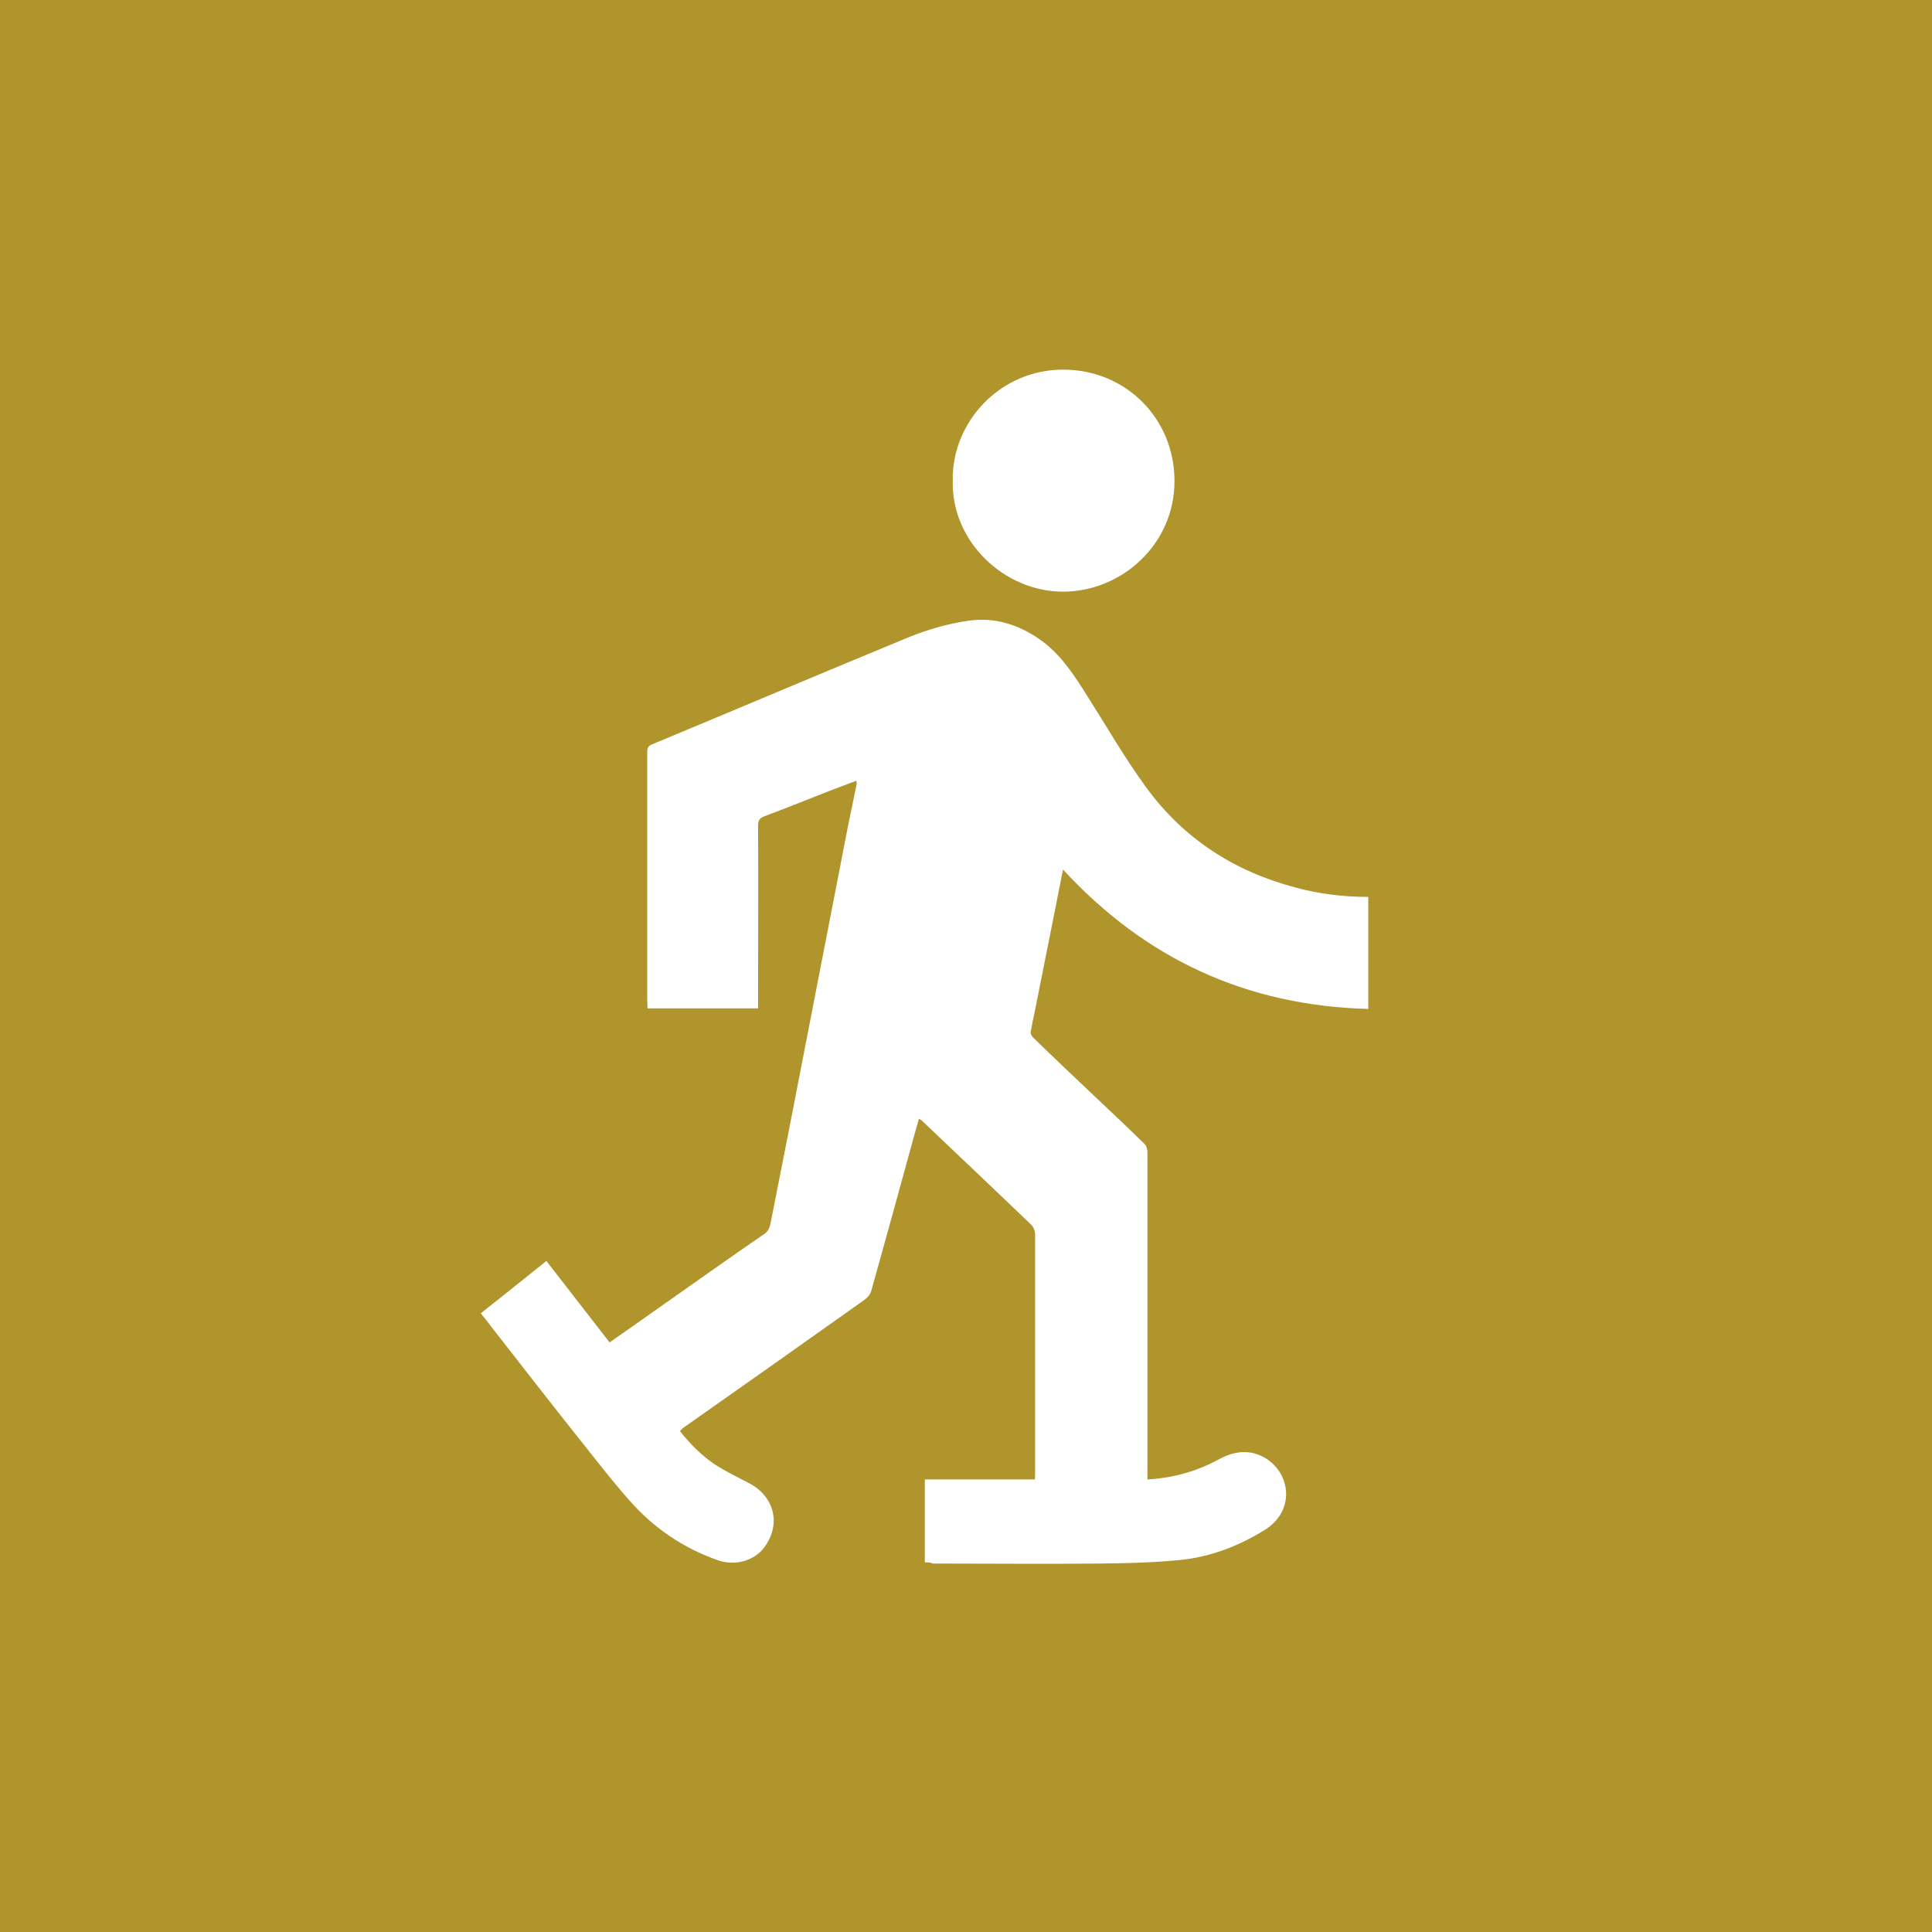
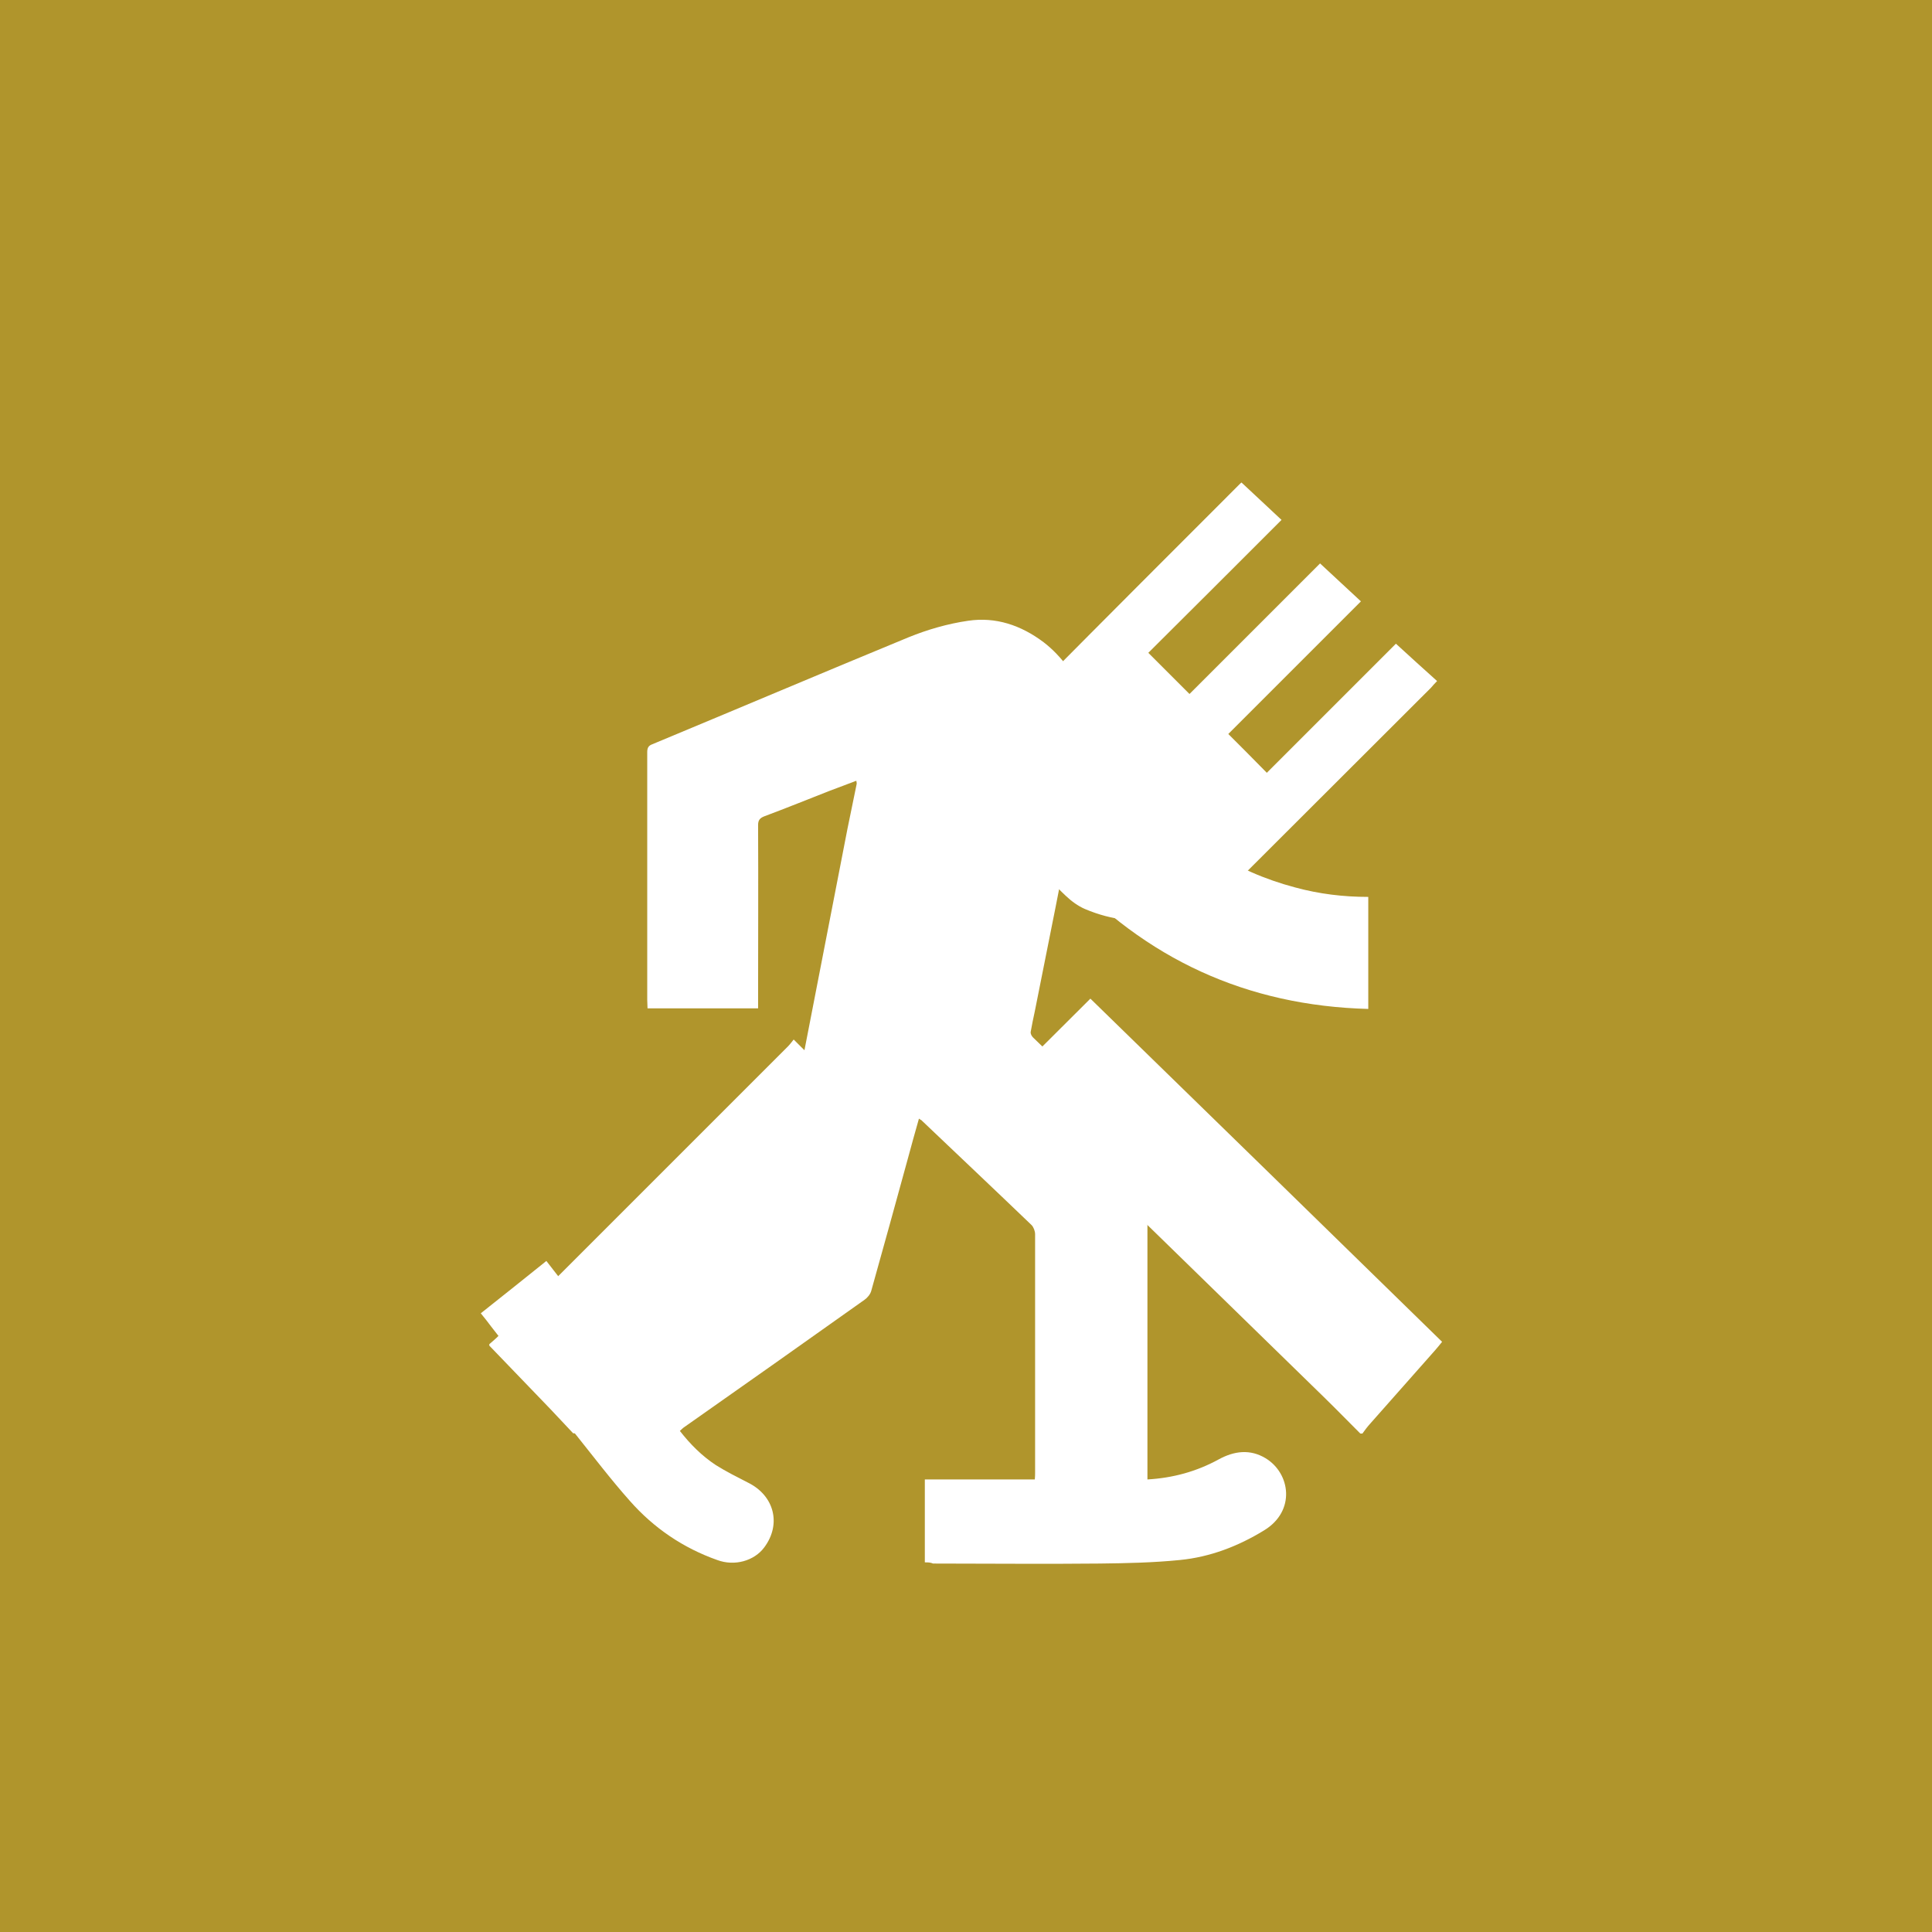
<svg xmlns="http://www.w3.org/2000/svg" version="1.1" id="Ebene_1" x="0px" y="0px" viewBox="0 0 657 657" style="enable-background:new 0 0 657 657;" xml:space="preserve">
  <style type="text/css">
	.st0{fill:#B0952C;}
	.st1{display:none;}
	.st2{display:inline;fill:#FFFFFF;}
	.st3{fill:#FFFFFF;}
</style>
  <rect class="st0" width="657" height="657" />
  <g class="st1">
-     <path class="st2" d="M326,363.1c-16.3-9.8-32.3-19.2-48.1-29.1c-22.4-14.2-22.2-43.2-4-59.1c3.3-2.9,5.3-3,9.2-0.9   c22.4,12.2,44.9,23.9,68.1,36.2c-4.2,2.8-7.9,5.2-12.1,7.9c6.2,3.7,12.1,7.2,18.1,10.8c5.7,3.4,11.6,6.5,17,10.2   c12.9,8.6,14.4,24.6,3.8,35.5c-12.7,13-25.5,26.1-38.2,39.1c-4.8,4.9-9.4,10.1-14.5,15.6c16.7,3.8,32.9,7.5,49,11.3   c15,3.6,30,7.4,45,11c10.6,2.6,21.2,5.2,31.9,7.6c1.2,0.3,2.8-0.3,3.9-1.1c6-4,11.7-8.4,17.7-12.3c5.8-3.8,11.5-1.7,15.4,1.8   c8.5,7.8,4.7,17.1-3.2,23c-7,5.2-14.1,10.5-21.3,15.4c-3.9,2.7-8.4,2.3-12.8,1.2c-16.3-3.9-32.6-7.8-48.9-11.7   c-20.6-4.9-41.2-9.9-61.8-14.8c-16.4-3.9-32.9-7.6-49.4-11.4c-11.9-2.8-23.8-5.9-35.8-8.7c-15.4-3.6-30.8-7.1-46.1-10.8   c-12.7-3-25.3-6.2-37.9-9.3c-10.6-2.6-21.2-5.1-31.7-8c-4.4-1.2-8.4-6.8-8.5-10.7c-0.1-6,1.8-10.7,7.6-13.8   c4.4-2.4,8.5-1.3,12.8-0.3c12.8,2.9,25.5,5.8,38.2,8.8c12.2,2.9,24.4,6,36.6,8.9c15.5,3.7,31,7.4,46.5,10.9c1,0.2,2.6-0.3,3.3-1   C292.6,398,309.3,380.5,326,363.1z" />
    <path class="st2" d="M365.8,271.4c0.3-5.1,0.6-9.3,0.7-13.5c0-0.7-0.8-1.7-1.5-2.1c-7.2-4-14.5-7.9-21.8-11.9   c-3.3-1.8-6.5-3.6-10-5.5c0.6-0.8,0.9-1.7,1.5-2c8.1-4.4,16-9.2,24.4-13c9.9-4.5,23,0.1,29.2,7.3c5.8,6.8,11,14.5,13.6,23.2   c1.2,4.3,1,9.1,0.8,13.6c-0.4,6.8-1.4,13.6-1.9,20.4c-0.1,1,0.9,2.4,1.8,3c8.9,6.3,19.3,7.5,29.7,9.2c6.4,1,12.9,2.4,18.8,4.9   c6.2,2.6,9.3,8.3,9.3,15.1c0,7.2-3,12.7-9.6,16.5c-5.9,3.4-11.7,2.2-17.7,1.2c-16-2.7-32.1-5.4-48.1-8.3c-4.5-0.8-9.2-1.4-13.4-3.1   c-7.3-3-9.1-9.8-9.7-16.9c-0.2-2,0.5-4.1,0.1-6.1c-0.3-1.5-1.2-3.4-2.4-4.1c-10.1-5.6-20.3-11-30.5-16.5   c-13.5-7.3-27.1-14.6-40.6-21.8c-9-4.8-18.1-9.5-27.1-14.3c-14-7.5-27.9-15-41.8-22.5c-6.7-3.6-13.6-7.1-20.2-10.9   c-6.1-3.5-8.9-12.2-5.6-17.5c4.7-7.6,10.4-10,18-6.3c12.1,5.8,23.8,12.5,35.7,18.8c10.3,5.4,20.7,10.7,30.9,16.2   c14.7,7.8,29.2,15.8,43.9,23.7C336.4,255.8,350.5,263.2,365.8,271.4z" />
-     <path class="st2" d="M430.6,252.5c-19.2-0.8-33.6-17.1-32.5-35.2c1.4-21.2,16.7-33.9,36.2-32.8c19.2,1.1,32.8,16.7,31.8,35.8   C465.3,239.6,449.1,253.7,430.6,252.5z" />
  </g>
  <g id="Ebene_2_00000106858328743534283140000012662243553230163091_">
    <g>
      <path class="st3" d="M462.6,487.5c-4.2-4.2-8.3-8.4-12.5-12.5c-35.7-34.8-71.4-69.7-107.2-104.5c-0.6-0.6-1.4-1-1.8-1.3    c10.1-10,19.7-19.7,29.7-29.6c39.6,38.6,79.5,77.5,119.6,116.7c-0.8,1-1.6,2-2.4,2.9c-7.4,8.4-14.8,16.7-22.2,25.1    c-0.9,1-1.7,2.1-2.5,3.2C463,487.5,462.8,487.5,462.6,487.5z" />
      <path class="st3" d="M166.4,457.1c0.9-0.8,1.8-1.5,2.6-2.3c33-33,65.9-65.9,98.9-98.9c0.8-0.8,1.5-1.8,2-2.4    c9.9,9.9,19.6,19.5,29.5,29.3c-0.5,0.5-1.2,1.4-2,2.1c-33.2,33.2-66.4,66.4-99.6,99.6c-0.9,0.9-1.6,1.9-2.3,2.9    c-0.2,0-0.4,0-0.6,0c-3.5-3.7-6.9-7.4-10.4-11c-6-6.3-12.1-12.5-18.1-18.8C166.4,457.6,166.4,457.3,166.4,457.1z" />
-       <path class="st3" d="M193.7,163.4c54.7,54.5,108.7,108.3,162.6,162c-14.4,14.5-28.7,28.9-43.1,43.5c-0.7-0.7-1.5-1.4-2.3-2.1    c-40.2-40.2-80.3-80.4-120.5-120.7c-18.4-18.5-22.2-46.7-8.9-68C185.1,172.7,189.8,168.1,193.7,163.4z" />
      <path class="st3" d="M448.9,191.6c4.8,4.5,9.3,8.6,13.9,12.9c-15.3,15.3-30.3,30.3-45.1,45.1c4.5,4.5,8.7,8.7,13.1,13.2    c14.7-14.7,29.6-29.6,43.9-43.9c4.7,4.3,9.3,8.5,14,12.7c-0.9,0.9-1.5,1.6-2.1,2.3c-21.5,21.5-43,42.9-64.5,64.4    c-14.8,14.7-34.7,18.7-53.2,10.8c-2.3-1-4.5-2.6-6.4-4.4c-3.9-3.6-7.3-7.7-11.3-11.1c-7.4-6.3-9.8-14.8-10.6-23.9    c-1.2-14.4,3.3-27.1,13.5-37.4c22.5-22.7,45.1-45.3,67.7-67.9c0.2-0.2,0.5-0.4,0.4-0.3c4.6,4.3,9.1,8.5,13.6,12.7    c-15.3,15.3-30.4,30.4-45.3,45.2c4.8,4.8,9.3,9.3,14,14C419.1,221.4,434.2,206.3,448.9,191.6z" />
    </g>
  </g>
-   <rect x="7.9" y="3" class="st0" width="649.1" height="654" />
  <g class="st1">
    <path class="st2" d="M395.6,525.2c-2.9-0.4-5.8-0.8-8.6-1.3c-8.8-1.2-16.8-4.8-25-7.8c-71.6-26.8-143.3-53.6-214.9-80.4   c-4.9-1.8-9.7-3.7-14.9-5.6c0.1-0.6,0.2-1.3,0.4-1.9c1.6-4.5,3.3-9,4.7-13.5c0.6-2,1.5-2.2,3.4-1.5c12.4,4.6,24.8,9.2,37.4,13.9   c7.8-20.3,15.5-40.4,23.3-60.7c-14-5.1-27.7-10.1-41.6-15.2c2.2-5.9,4.3-11.7,6.5-17.7c76.4,28.4,152.7,56.8,229.4,85.4   c-1.8-6.8-3.5-13.2-5.2-19.5c-0.8-2.9-1.6-5.8-2.3-8.7c-0.4-1.6-1.1-2.3-2.9-2.6c-11-1.9-22-4.1-33-6.1c-11-2-22.1-3.9-33-6.1   c-11.7-2.3-23.6-3.4-35-7.4c-9.6-3.4-17-9.5-21.8-18.5c-16.5-30.9-33-61.9-49.4-92.8c-0.4-0.7-0.8-1.4-1.2-2.3   c-8.9,4.6-17.6,9.2-26.5,13.9c4.1,7.7,8.1,15.1,12.1,22.5c4.5,8.5,9.2,16.8,13.4,25.5c3.3,6.8,0.2,14.3-6.5,17.7   c-7,3.6-14.4,1.8-18.2-4.9c-6.9-12.1-13.5-24.3-20.2-36.5c-3.9-7.2-7.9-14.4-11.6-21.8c-1.4-2.9-2.5-6-3-9.2   c-0.7-4.3,1.9-7.4,5.2-9.5c6.1-3.8,12.5-7.4,18.8-10.8c13.2-7.2,26.6-14.1,39.8-21.3c3.8-2.1,7-5.2,10.7-7.3   c10.2-5.8,20.9-8.1,32.3-3.5c7.9,3.2,13.6,8.8,18.3,15.6c1.1,1.7,2.5,2.8,4.4,3.6c38,16.1,76,32.2,113.9,48.3c7,3,10.2,7.5,10,13.9   c0,0.1,0,0.2,0,0.2c-1.7,4.1,0.8,7,2.8,10.1c27.6,43.2,55.1,86.5,82.7,129.7c0.9,1.3,1.7,1.9,3.3,1.9c5.3-0.1,10.6,0,16.6,0   c-1.1,4.3-1.9,7.9-2.9,11.4c-4.4,15.3-11.2,29.5-21.2,41.9c-12.3,15.2-27.7,26.1-46.1,32.7c-9.2,3.3-18.7,5.4-28.5,6   c-0.5,0-1.1,0.3-1.6,0.5C404.8,525.2,400.2,525.2,395.6,525.2z M313.4,477.7c0.2-0.4,0.4-0.6,0.5-0.9c7.4-19.3,14.7-38.6,22.2-57.8   c0.9-2.2-0.4-2.4-1.8-2.9c-29.5-10.9-59-21.9-88.5-32.8c-8.9-3.3-17.9-6.6-27-10c-7.6,20.3-15,40.5-22.5,60.7   C235.5,448.6,274.4,463.1,313.4,477.7z M300.2,269.8c2.3,4.4,4.3,8.2,6.2,12c8.9,17.1,17.7,34.2,26.6,51.3c0.5,0.9,1.4,2,2.2,2.2   c5,1.3,10.1,2.4,15.1,3.5c16.3,3.8,32.7,7.5,49,11.4c6.8,1.6,11.9,5,14,12.5c6.3,22.6,13.1,45.1,19.6,67.6c0.5,1.7,1.3,2.7,3.1,3.3   c7.7,2.7,15.4,5.6,23.1,8.5c8.2,3.1,16.5,6.2,24.6,9.3c2-3,1.6-5.4-0.3-8.3c-10.9-16.7-21.5-33.6-32.3-50.3   c-18.5-28.9-37-57.9-55.5-86.8c-0.7-1.2-1.5-1.9-2.9-1.6c-3.3,0.9-6.3-0.1-9.3-1.2c-9.9-3.9-19.7-7.9-29.6-11.8   C336.3,284.3,318.6,277.2,300.2,269.8z M354.5,423.6c-7.8,20.4-15.5,40.5-23.2,60.6c0.7,0.3,1.3,0.5,1.9,0.7   c13,4.9,26.1,9.5,38.9,14.8c14.1,5.9,28.4,8.1,43.4,5.8c14-2.2,27-7,38.6-15.3c8.3-5.9,15.3-13.2,21-21.8   c-11.7-4.4-23.3-8.8-34.8-13.2c-0.2,0.5-0.2,0.5-0.2,0.6c1.4,5,2.7,10,4.1,15c1.1,3.9,1.4,7.9-0.3,11.7c-2.7,6.2-9.1,9.9-16.1,9.7   c-6.2-0.2-11.7-4-13.7-10.6c-3.9-12.6-7.3-25.3-10.9-38c-0.5-1.7-1.1-2.8-2.9-3.4c-9.9-3.5-19.7-7.2-29.5-10.8   C365.3,427.5,360,425.6,354.5,423.6z" />
-     <path class="st2" d="M230,198.3c-18.4,0.3-34.5-14.6-33.3-35.4c0.9-16.1,14.7-32.1,35.4-31.1c16.9,0.8,31.3,15.5,31.2,33.5   C263.2,183.6,248.5,198.6,230,198.3z" />
+     <path class="st2" d="M230,198.3c-18.4,0.3-34.5-14.6-33.3-35.4c0.9-16.1,14.7-32.1,35.4-31.1c16.9,0.8,31.3,15.5,31.2,33.5   z" />
  </g>
  <g>
    <path class="st3" d="M314.5,531.3c0-9.6,0-18.8,0-28.2c12.4,0,24.8,0,37.4,0c0.1-1,0.1-1.7,0.1-2.4c0-27,0-54,0-81   c0-1-0.5-2.4-1.2-3.1c-12.5-12-25-23.8-37.5-35.7c-0.2-0.1-0.4-0.2-0.8-0.5c-1.3,4.6-2.6,9.2-3.8,13.7   c-4.1,14.9-8.2,29.9-12.4,44.8c-0.3,1.2-1.3,2.4-2.3,3.1c-20.4,14.5-40.8,28.9-61.3,43.3c-0.5,0.3-0.9,0.8-1.5,1.3   c3.5,4.5,7.5,8.5,12.2,11.6c3.5,2.2,7.3,4.1,11,6c8.9,4.4,11.4,14.1,5.5,22c-3.4,4.6-10.1,6.5-16,4.3   c-11.6-4.1-21.6-10.9-29.7-20.1c-6.5-7.3-12.4-15.1-18.5-22.7c-9.6-12.1-19.1-24.3-28.6-36.5c-1.1-1.5-2.3-3-3.6-4.6   c7.5-5.9,14.8-11.8,22.3-17.8c7.2,9.3,14.3,18.4,21.5,27.7c5.9-4.1,11.7-8.2,17.5-12.3c11.7-8.2,23.3-16.5,35-24.5   c2-1.3,2.1-3.2,2.5-5c4.4-22.3,8.8-44.6,13.1-67c4.3-22,8.5-43.9,12.8-65.9c1-5,2.1-10.1,3.1-15.1c0.1-0.3,0-0.6-0.1-1.2   c-3.1,1.2-6.1,2.3-9,3.4c-7.4,2.9-14.8,5.9-22.3,8.7c-1.5,0.6-2.1,1.3-2.1,3c0.1,19.8,0,39.7,0,59.5c0,0.9,0,1.8,0,2.8   c-12.6,0-25,0-37.6,0c0-1-0.1-2-0.1-2.9c0-28.1,0-56.1,0-84.2c0-1.3,0.3-2.2,1.7-2.7c29.1-12.1,58.1-24.4,87.2-36.4   c6.4-2.6,13.3-4.6,20.2-5.6c9.4-1.4,18,1.5,25.7,7.3c6.4,4.9,10.6,11.6,14.8,18.2c6.6,10.4,12.8,21.2,20.1,31.2   c12.7,17.4,29.9,28.5,50.7,34c8.1,2.2,16.3,3.2,24.8,3.2c0,12.7,0,25.2,0,38.1c-41.3-1.1-75.7-16.9-103.8-47.4   c-0.9,4.6-1.8,8.8-2.6,13.1c-2.3,11.7-4.7,23.4-7,35.1c-0.5,2.3-1,4.7-1.4,7c-0.1,0.6,0.3,1.4,0.8,1.9c7.3,7.1,14.7,14.1,22.1,21.1   c5.3,5,10.6,10,15.9,15.2c0.6,0.6,0.9,1.8,0.9,2.8c0,20.5,0,41,0,61.5c0,15.7,0,31.4,0,47.1c0,0.8,0,1.6,0,2.6   c8.7-0.5,16.7-2.7,24.2-6.8c5.3-2.9,10.7-3.6,16-0.4c8.4,5.1,10.3,17.9-0.5,24.5c-8.8,5.4-18.4,9.1-28.7,10.1   c-9,0.9-18.2,1.1-27.3,1.2c-18.9,0.2-37.7,0-56.6,0C316.4,531.3,315.6,531.3,314.5,531.3z" />
-     <path class="st3" d="M324,163.4c-0.4-19.7,16-37.8,37.7-37.7c21.2,0.1,37.6,16.6,37.7,37.7c0.1,21.8-18.1,37.8-37.9,37.8   C341.4,201.2,323.4,184,324,163.4z" />
  </g>
</svg>